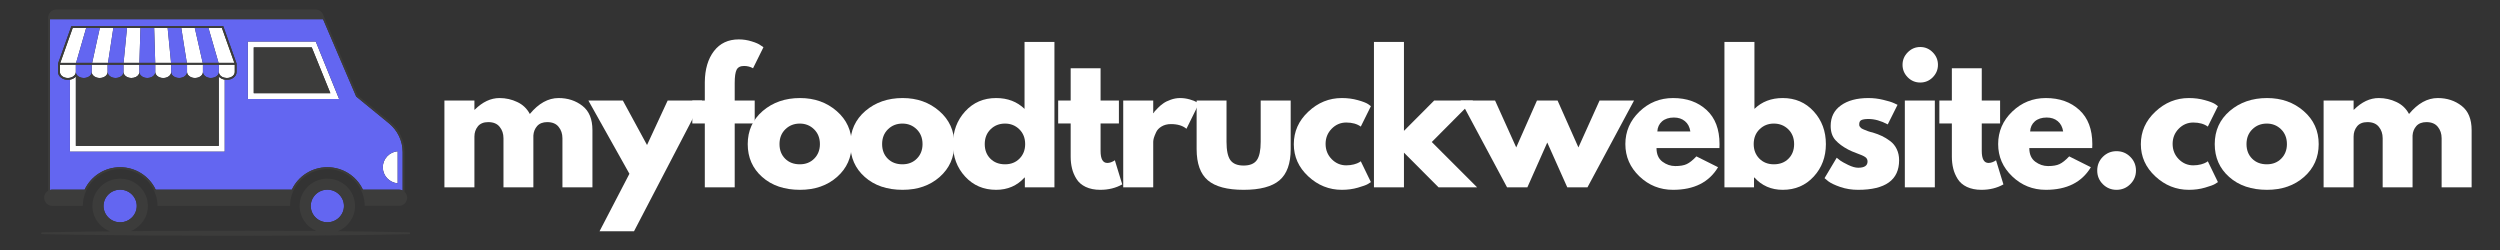
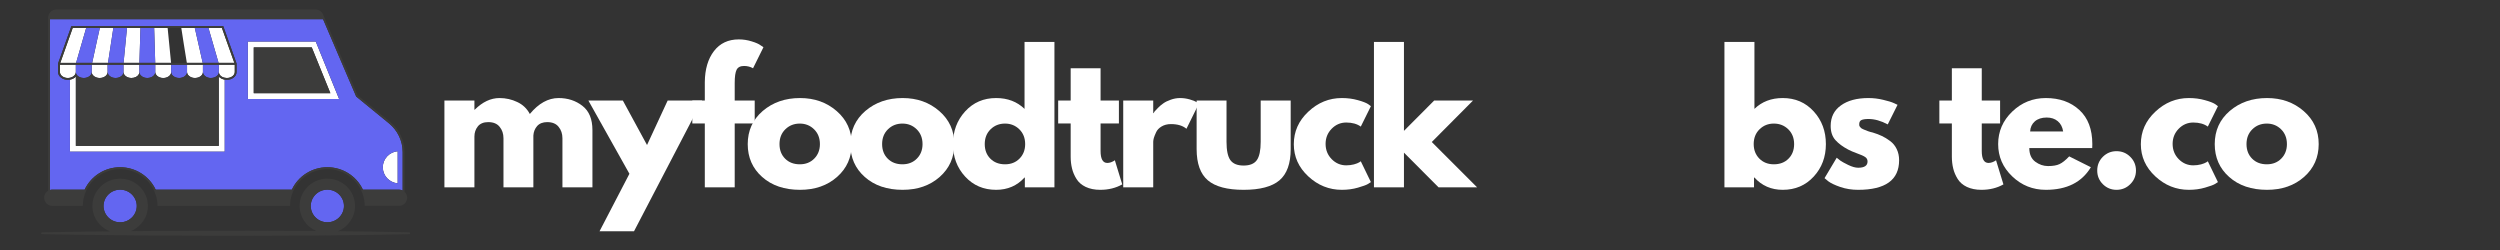
<svg xmlns="http://www.w3.org/2000/svg" width="500" zoomAndPan="magnify" viewBox="0 0 375 37.5" height="50" preserveAspectRatio="xMidYMid meet" version="1.2">
  <rect x="0" y="0" width="375" height="37.5" fill="#333333" stroke="none" />
  <defs>
    <clipPath id="b66e6a4b7c">
      <path d="M 6.168 1.371 L 61.676 1.371 L 61.676 35.418 L 6.168 35.418 Z M 6.168 1.371 " />
    </clipPath>
  </defs>
  <g id="c13971604b">
    <path style=" stroke:none;fill-rule:nonzero;fill:#ffffff;fill-opacity:1;" d="M 35.207 9.574 L 35.207 10.801 C 35.207 10.863 35.199 10.926 35.184 10.984 C 35.152 11.098 35.086 11.207 35.004 11.305 C 34.918 11.398 34.809 11.48 34.68 11.543 C 34.555 11.609 34.41 11.656 34.254 11.68 C 34.176 11.691 34.098 11.699 34.016 11.699 C 33.906 11.699 33.805 11.684 33.703 11.66 C 33.426 11.605 33.184 11.48 33.027 11.305 C 32.941 11.207 32.879 11.098 32.848 10.984 C 32.832 10.926 32.82 10.863 32.82 10.801 L 32.82 9.715 L 35.203 9.715 L 35.203 9.574 Z M 28.055 9.898 L 28.055 10.805 C 28.055 11.176 28.355 11.492 28.781 11.629 C 28.926 11.676 29.082 11.699 29.246 11.699 C 29.656 11.699 30.02 11.543 30.234 11.305 C 30.32 11.211 30.379 11.102 30.41 10.984 C 30.426 10.926 30.438 10.867 30.438 10.805 L 30.438 9.715 L 28.055 9.715 Z M 23.289 9.898 L 23.289 10.805 C 23.289 10.867 23.297 10.926 23.316 10.984 C 23.344 11.102 23.41 11.207 23.496 11.305 C 23.664 11.496 23.934 11.633 24.242 11.684 C 24.32 11.695 24.402 11.699 24.48 11.699 C 24.562 11.699 24.645 11.695 24.723 11.684 C 24.797 11.668 24.875 11.652 24.945 11.633 C 25.371 11.496 25.672 11.18 25.672 10.809 L 25.672 9.715 L 23.289 9.715 Z M 18.727 11.305 C 18.812 11.398 18.922 11.48 19.051 11.543 C 19.176 11.609 19.32 11.656 19.477 11.68 C 19.555 11.691 19.633 11.699 19.715 11.699 C 19.961 11.699 20.191 11.641 20.383 11.543 C 20.5 11.484 20.605 11.406 20.688 11.32 C 20.824 11.176 20.906 10.996 20.906 10.805 L 20.906 9.715 L 18.523 9.715 L 18.523 10.805 C 18.523 10.867 18.531 10.926 18.547 10.984 C 18.578 11.098 18.641 11.207 18.727 11.305 Z M 14.484 11.629 C 14.625 11.676 14.785 11.699 14.949 11.699 C 15.027 11.699 15.109 11.695 15.188 11.684 C 15.34 11.66 15.488 11.609 15.613 11.547 C 15.742 11.484 15.852 11.398 15.938 11.305 C 16.023 11.211 16.086 11.102 16.113 10.984 C 16.129 10.926 16.141 10.867 16.141 10.805 L 16.141 9.715 L 13.758 9.715 L 13.758 10.805 C 13.754 11.172 14.059 11.492 14.484 11.629 Z M 10.645 11.629 C 10.859 11.559 11.039 11.449 11.168 11.305 C 11.254 11.211 11.316 11.102 11.348 10.984 C 11.359 10.926 11.371 10.867 11.371 10.805 L 11.371 9.715 L 8.988 9.715 L 8.988 9.574 L 8.988 10.805 C 8.988 10.867 8.996 10.926 9.016 10.984 C 9.043 11.102 9.109 11.207 9.195 11.305 C 9.363 11.496 9.633 11.633 9.941 11.684 C 10.02 11.695 10.102 11.699 10.18 11.699 C 10.234 11.699 10.289 11.699 10.34 11.691 C 10.391 11.684 10.441 11.676 10.492 11.664 C 10.543 11.652 10.594 11.645 10.645 11.629 Z M 35.207 9.574 Z M 8.988 9.574 Z M 16.199 9.434 L 16.762 5.758 L 17 4.195 L 14.977 4.195 L 14.605 5.84 L 13.824 9.434 Z M 35.156 9.434 L 33.289 4.191 L 31.27 4.191 L 32.785 9.434 Z M 28.027 9.434 L 30.406 9.434 L 29.84 6.922 L 29.219 4.191 L 27.195 4.191 L 27.551 6.484 Z M 25.66 9.434 L 25.145 4.191 L 23.125 4.191 L 23.285 9.434 Z M 20.91 9.434 L 21.07 4.191 L 19.051 4.191 L 18.906 5.668 L 18.535 9.43 L 20.91 9.43 Z M 12.926 4.195 L 10.906 4.195 L 9.039 9.438 L 11.41 9.438 Z M 47.363 6.234 L 50.863 14.848 L 37.176 14.848 L 37.176 6.234 Z M 49.555 13.977 L 46.762 7.105 L 38.062 7.105 L 38.062 13.977 Z M 57.422 25.094 C 57.422 26.355 58.402 27.387 59.652 27.5 L 59.652 22.684 C 58.398 22.797 57.422 23.832 57.422 25.094 Z M 32.82 11.496 L 32.82 21.879 L 11.379 21.879 L 11.379 11.496 C 11.375 11.492 11.375 11.492 11.375 11.492 C 11.164 11.723 10.852 11.887 10.492 11.949 L 10.492 22.75 L 33.707 22.75 L 33.707 11.949 C 33.344 11.887 33.035 11.719 32.828 11.492 C 32.82 11.492 32.82 11.492 32.82 11.496 Z M 32.82 11.496 " />
    <path style=" stroke:none;fill-rule:nonzero;fill:#6366f1;fill-opacity:1;" d="M 20.906 9.898 L 20.906 10.805 C 20.906 11.176 21.207 11.492 21.633 11.629 C 21.777 11.676 21.934 11.699 22.098 11.699 C 22.508 11.699 22.871 11.543 23.086 11.305 C 23.172 11.211 23.234 11.102 23.266 10.984 C 23.281 10.926 23.293 10.867 23.293 10.805 L 23.293 9.715 L 20.91 9.715 L 20.91 9.898 Z M 20.906 9.898 " />
    <path style=" stroke:none;fill-rule:nonzero;fill:#6366f1;fill-opacity:1;" d="M 25.672 9.898 L 25.672 10.805 C 25.672 10.883 25.688 10.961 25.715 11.031 C 25.719 11.043 25.723 11.055 25.727 11.07 C 25.742 11.113 25.766 11.152 25.789 11.191 C 25.816 11.23 25.844 11.266 25.875 11.305 C 26.09 11.539 26.453 11.699 26.867 11.699 C 27.031 11.699 27.188 11.672 27.328 11.625 C 27.469 11.582 27.602 11.516 27.707 11.434 C 27.871 11.312 27.984 11.156 28.031 10.984 C 28.047 10.926 28.059 10.863 28.059 10.801 L 28.059 9.715 L 25.676 9.715 L 25.676 9.898 Z M 25.672 9.898 " />
    <path style=" stroke:none;fill-rule:nonzero;fill:#6366f1;fill-opacity:1;" d="M 35.184 10.984 C 35.152 11.102 35.086 11.207 35.004 11.305 C 35.086 11.207 35.152 11.098 35.184 10.984 Z M 35.184 10.984 " />
    <path style=" stroke:none;fill-rule:nonzero;fill:#6366f1;fill-opacity:1;" d="M 9.191 11.305 C 9.105 11.207 9.043 11.098 9.012 10.984 C 9.043 11.098 9.109 11.207 9.191 11.305 Z M 9.191 11.305 " />
    <path style=" stroke:none;fill-rule:nonzero;fill:#6366f1;fill-opacity:1;" d="M 30.438 9.898 L 30.438 10.805 C 30.438 10.867 30.445 10.926 30.465 10.984 C 30.496 11.102 30.559 11.207 30.645 11.305 C 30.73 11.398 30.84 11.484 30.969 11.547 C 31.094 11.609 31.238 11.66 31.395 11.684 C 31.473 11.695 31.551 11.699 31.633 11.699 C 32.047 11.699 32.406 11.543 32.625 11.305 C 32.711 11.211 32.77 11.102 32.805 10.984 C 32.816 10.938 32.82 10.891 32.824 10.84 C 32.824 10.828 32.828 10.816 32.828 10.805 L 32.828 9.715 L 30.445 9.715 L 30.445 9.898 Z M 30.438 9.898 " />
    <path style=" stroke:none;fill-rule:nonzero;fill:#6366f1;fill-opacity:1;" d="M 11.371 9.898 L 11.371 10.801 C 11.371 10.816 11.375 10.824 11.375 10.836 C 11.379 10.887 11.383 10.938 11.398 10.984 C 11.426 11.098 11.492 11.207 11.578 11.305 C 11.793 11.539 12.156 11.699 12.566 11.699 C 12.648 11.699 12.73 11.691 12.805 11.68 C 12.961 11.656 13.105 11.609 13.234 11.543 C 13.359 11.48 13.469 11.398 13.555 11.305 C 13.59 11.266 13.617 11.23 13.641 11.191 C 13.66 11.16 13.68 11.133 13.695 11.098 C 13.715 11.055 13.73 11.008 13.738 10.961 C 13.75 10.91 13.758 10.855 13.758 10.801 L 13.758 9.715 L 11.375 9.715 L 11.375 9.898 Z M 11.371 9.898 " />
    <path style=" stroke:none;fill-rule:nonzero;fill:#6366f1;fill-opacity:1;" d="M 16.141 9.898 L 16.141 10.805 C 16.141 10.867 16.148 10.926 16.164 10.984 C 16.195 11.102 16.258 11.207 16.348 11.305 C 16.477 11.449 16.656 11.562 16.871 11.629 C 17.012 11.676 17.172 11.699 17.332 11.699 C 17.5 11.699 17.652 11.676 17.797 11.629 C 17.938 11.582 18.066 11.516 18.176 11.438 C 18.227 11.398 18.277 11.355 18.32 11.305 C 18.406 11.211 18.469 11.102 18.496 10.984 C 18.512 10.926 18.523 10.867 18.523 10.805 L 18.523 9.715 L 16.141 9.715 Z M 16.141 9.898 " />
    <path style=" stroke:none;fill-rule:nonzero;fill:#6366f1;fill-opacity:1;" d="M 49.105 28.449 C 47.73 28.449 46.613 29.547 46.613 30.898 C 46.613 32.246 47.73 33.344 49.105 33.344 C 50.477 33.344 51.594 32.246 51.594 30.898 C 51.594 29.547 50.477 28.449 49.105 28.449 Z M 49.105 28.449 " />
    <path style=" stroke:none;fill-rule:nonzero;fill:#6366f1;fill-opacity:1;" d="M 17.016 4.195 L 17 4.195 L 16.762 5.758 L 16.199 9.434 L 18.535 9.434 L 18.906 5.672 L 19.051 4.195 Z M 17.016 4.195 " />
    <path style=" stroke:none;fill-rule:nonzero;fill:#6366f1;fill-opacity:1;" d="M 14.961 4.195 L 12.926 4.195 L 11.41 9.434 L 13.824 9.434 L 14.605 5.84 L 14.977 4.195 Z M 14.961 4.195 " />
    <path style=" stroke:none;fill-rule:nonzero;fill:#6366f1;fill-opacity:1;" d="M 32.785 9.434 L 31.27 4.195 L 29.219 4.195 L 29.84 6.922 L 30.406 9.434 Z M 32.785 9.434 " />
    <path style=" stroke:none;fill-rule:nonzero;fill:#6366f1;fill-opacity:1;" d="M 23.285 9.434 L 23.125 4.195 L 21.07 4.195 L 20.91 9.434 Z M 23.285 9.434 " />
-     <path style=" stroke:none;fill-rule:nonzero;fill:#6366f1;fill-opacity:1;" d="M 28.027 9.434 L 27.551 6.484 L 27.195 4.195 L 25.145 4.195 L 25.66 9.434 Z M 28.027 9.434 " />
    <path style=" stroke:none;fill-rule:nonzero;fill:#6366f1;fill-opacity:1;" d="M 9.039 9.434 L 10.902 4.195 Z M 9.039 9.434 " />
    <path style=" stroke:none;fill-rule:nonzero;fill:#6366f1;fill-opacity:1;" d="M 58.332 18.492 L 53.426 14.477 L 53.414 14.445 L 48.461 2.883 L 7.496 2.883 L 7.496 28.5 C 7.605 28.465 7.719 28.449 7.84 28.449 L 12.695 28.449 C 13.656 26.398 15.738 25.082 18.023 25.082 C 20.305 25.082 22.387 26.398 23.352 28.449 L 43.777 28.449 C 44.738 26.398 46.82 25.082 49.105 25.082 C 51.391 25.082 53.473 26.398 54.434 28.449 L 59.855 28.449 C 60.047 28.449 60.23 28.496 60.398 28.578 L 60.398 22.816 C 60.398 21.137 59.645 19.562 58.332 18.492 Z M 35.488 9.574 L 35.488 10.801 C 35.488 11.449 34.828 11.973 34.016 11.973 C 33.91 11.973 33.805 11.965 33.707 11.945 L 33.707 22.746 L 10.492 22.746 L 10.492 11.949 C 10.391 11.969 10.289 11.977 10.18 11.977 C 9.371 11.977 8.711 11.449 8.711 10.805 L 8.711 9.527 L 8.727 9.48 L 10.641 4.102 L 10.707 3.918 L 33.488 3.918 L 33.555 4.102 L 35.469 9.48 L 35.484 9.527 L 35.484 9.574 Z M 37.176 14.848 L 37.176 6.234 L 47.363 6.234 L 50.867 14.848 Z M 59.652 27.5 C 58.398 27.387 57.422 26.355 57.422 25.094 C 57.422 23.832 58.402 22.801 59.652 22.684 Z M 59.652 27.5 " />
    <path style=" stroke:none;fill-rule:nonzero;fill:#6366f1;fill-opacity:1;" d="M 18.023 28.449 C 16.648 28.449 15.531 29.547 15.531 30.898 C 15.531 32.246 16.648 33.344 18.023 33.344 C 19.395 33.344 20.512 32.246 20.512 30.898 C 20.512 29.547 19.395 28.449 18.023 28.449 Z M 18.023 28.449 " />
    <g clip-rule="nonzero" clip-path="url(#b66e6a4b7c)">
      <path style=" stroke:none;fill-rule:nonzero;fill:#3c3c3b;fill-opacity:1;" d="M 49.555 13.977 L 38.062 13.977 L 38.062 7.105 L 46.762 7.105 Z M 61.527 34.992 C 61.527 35.062 61.469 35.121 61.398 35.121 C 59.102 35.18 56.809 35.211 54.512 35.25 L 47.625 35.328 L 40.738 35.355 C 38.441 35.363 36.145 35.379 33.848 35.367 L 26.961 35.344 L 23.52 35.336 L 20.074 35.305 L 13.188 35.234 C 10.891 35.199 8.598 35.176 6.301 35.121 C 6.227 35.117 6.168 35.059 6.168 34.984 C 6.172 34.914 6.23 34.855 6.301 34.852 C 8.598 34.801 10.891 34.773 13.188 34.738 L 16.516 34.703 C 14.965 34.109 13.863 32.629 13.863 30.891 C 13.863 28.629 15.727 26.801 18.023 26.801 C 20.32 26.801 22.18 28.629 22.18 30.891 C 22.18 32.598 21.121 34.059 19.613 34.672 L 20.07 34.668 L 23.516 34.637 L 26.961 34.629 L 33.848 34.609 C 36.145 34.594 38.438 34.609 40.734 34.617 L 47.441 34.645 C 45.973 34.016 44.941 32.574 44.941 30.895 C 44.941 28.633 46.805 26.801 49.102 26.801 C 51.398 26.801 53.258 28.633 53.258 30.895 C 53.258 32.605 52.191 34.066 50.68 34.68 L 54.508 34.723 C 56.805 34.762 59.098 34.793 61.395 34.852 C 61.473 34.855 61.531 34.918 61.527 34.992 Z M 18.023 33.348 C 19.395 33.348 20.512 32.246 20.512 30.898 C 20.512 29.547 19.395 28.449 18.023 28.449 C 16.648 28.449 15.531 29.547 15.531 30.898 C 15.531 32.246 16.648 33.348 18.023 33.348 Z M 46.613 30.898 C 46.613 32.246 47.73 33.344 49.105 33.344 C 50.477 33.344 51.594 32.246 51.594 30.898 C 51.594 29.547 50.477 28.449 49.105 28.449 C 47.73 28.449 46.613 29.547 46.613 30.898 Z M 8.707 10.805 L 8.707 9.527 L 8.723 9.48 L 10.641 4.102 L 10.703 3.918 L 33.484 3.918 L 33.551 4.102 L 35.465 9.48 L 35.48 9.527 L 35.48 10.805 C 35.48 11.449 34.824 11.977 34.012 11.977 C 33.906 11.977 33.801 11.969 33.703 11.949 C 33.34 11.887 33.031 11.719 32.82 11.492 C 32.82 11.492 32.82 11.492 32.816 11.496 L 32.816 21.879 L 11.375 21.879 L 11.375 11.496 C 11.375 11.492 11.375 11.492 11.371 11.492 C 11.164 11.723 10.852 11.887 10.492 11.949 C 10.391 11.969 10.289 11.977 10.18 11.977 C 9.371 11.977 8.707 11.449 8.707 10.805 Z M 9.039 9.434 L 35.152 9.434 L 33.285 4.191 L 10.902 4.191 Z M 8.988 9.574 L 8.988 10.801 C 8.988 10.863 8.996 10.926 9.016 10.984 C 9.043 11.098 9.109 11.207 9.195 11.305 C 9.363 11.492 9.633 11.633 9.941 11.68 C 10.02 11.691 10.102 11.699 10.18 11.699 C 10.234 11.699 10.289 11.695 10.34 11.688 C 10.391 11.684 10.441 11.672 10.492 11.66 C 10.543 11.652 10.594 11.641 10.645 11.625 C 10.859 11.559 11.039 11.445 11.168 11.305 C 11.254 11.207 11.316 11.098 11.348 10.984 C 11.359 10.926 11.371 10.863 11.371 10.801 C 11.371 10.816 11.375 10.824 11.375 10.836 C 11.379 10.887 11.383 10.938 11.398 10.984 C 11.426 11.098 11.492 11.207 11.578 11.305 C 11.793 11.539 12.156 11.699 12.566 11.699 C 12.648 11.699 12.73 11.691 12.805 11.68 C 12.961 11.656 13.105 11.609 13.234 11.543 C 13.359 11.48 13.469 11.398 13.555 11.305 C 13.59 11.266 13.617 11.23 13.641 11.191 C 13.66 11.16 13.68 11.133 13.695 11.098 C 13.715 11.055 13.73 11.008 13.738 10.961 C 13.75 10.91 13.758 10.855 13.758 10.801 C 13.758 11.172 14.059 11.492 14.488 11.625 C 14.629 11.672 14.785 11.699 14.949 11.699 C 15.031 11.699 15.113 11.691 15.188 11.68 C 15.344 11.656 15.488 11.609 15.617 11.543 C 15.742 11.48 15.852 11.398 15.938 11.305 C 16.027 11.207 16.086 11.098 16.117 10.984 C 16.133 10.926 16.145 10.863 16.145 10.801 C 16.145 10.863 16.148 10.926 16.168 10.984 C 16.199 11.098 16.262 11.207 16.348 11.305 C 16.477 11.445 16.66 11.559 16.871 11.625 C 17.016 11.672 17.172 11.699 17.336 11.699 C 17.5 11.699 17.656 11.672 17.797 11.625 C 17.941 11.582 18.07 11.516 18.176 11.434 C 18.23 11.395 18.277 11.352 18.32 11.305 C 18.41 11.207 18.469 11.098 18.5 10.984 C 18.516 10.926 18.527 10.863 18.527 10.801 C 18.527 10.863 18.535 10.926 18.551 10.984 C 18.582 11.098 18.645 11.207 18.73 11.305 C 18.816 11.398 18.926 11.48 19.055 11.543 C 19.184 11.609 19.328 11.656 19.48 11.68 C 19.562 11.691 19.641 11.699 19.723 11.699 C 19.969 11.699 20.195 11.641 20.387 11.543 C 20.508 11.484 20.609 11.406 20.691 11.32 C 20.828 11.176 20.91 10.996 20.91 10.805 C 20.91 11.176 21.211 11.492 21.641 11.629 C 21.781 11.676 21.938 11.699 22.102 11.699 C 22.512 11.699 22.875 11.543 23.09 11.305 C 23.176 11.211 23.238 11.102 23.273 10.984 C 23.285 10.926 23.297 10.867 23.297 10.805 C 23.297 10.867 23.305 10.926 23.324 10.984 C 23.352 11.102 23.418 11.207 23.504 11.305 C 23.672 11.496 23.941 11.633 24.25 11.684 C 24.328 11.695 24.41 11.699 24.488 11.699 C 24.57 11.699 24.652 11.695 24.73 11.684 C 24.805 11.668 24.883 11.652 24.953 11.633 C 25.379 11.496 25.68 11.18 25.68 10.809 C 25.68 10.887 25.695 10.961 25.723 11.035 C 25.727 11.047 25.727 11.059 25.734 11.07 C 25.75 11.113 25.773 11.156 25.797 11.195 C 25.824 11.23 25.852 11.27 25.883 11.305 C 26.098 11.543 26.461 11.699 26.871 11.699 C 27.039 11.699 27.191 11.676 27.336 11.629 C 27.477 11.582 27.609 11.516 27.715 11.438 C 27.879 11.316 27.992 11.16 28.039 10.984 C 28.055 10.926 28.066 10.867 28.066 10.805 C 28.066 11.176 28.367 11.492 28.793 11.629 C 28.934 11.676 29.094 11.699 29.258 11.699 C 29.668 11.699 30.027 11.543 30.242 11.305 C 30.328 11.211 30.391 11.102 30.422 10.984 C 30.438 10.926 30.445 10.867 30.445 10.805 C 30.445 10.867 30.453 10.926 30.473 10.984 C 30.504 11.102 30.566 11.207 30.652 11.305 C 30.738 11.398 30.848 11.484 30.977 11.547 C 31.102 11.609 31.246 11.66 31.402 11.684 C 31.48 11.695 31.559 11.699 31.641 11.699 C 32.055 11.699 32.414 11.543 32.633 11.305 C 32.719 11.211 32.777 11.102 32.812 10.984 C 32.824 10.938 32.828 10.891 32.832 10.84 C 32.832 10.828 32.836 10.816 32.836 10.805 C 32.836 10.867 32.844 10.926 32.863 10.984 C 32.895 11.102 32.957 11.207 33.043 11.305 C 33.199 11.48 33.441 11.609 33.719 11.664 C 33.82 11.684 33.922 11.699 34.031 11.699 C 34.109 11.699 34.191 11.695 34.27 11.684 C 34.426 11.66 34.57 11.609 34.695 11.547 C 34.824 11.484 34.934 11.398 35.02 11.305 C 35.105 11.211 35.168 11.102 35.195 10.984 C 35.211 10.926 35.223 10.867 35.223 10.805 L 35.223 9.574 L 35.223 9.715 L 9.008 9.715 Z M 6.625 29.664 C 6.625 29.336 6.754 29.031 6.98 28.805 C 7.047 28.734 7.125 28.68 7.215 28.625 L 7.215 2.672 C 7.215 1.98 7.781 1.418 8.473 1.418 L 47.309 1.418 C 47.824 1.418 48.297 1.738 48.48 2.223 L 53.656 14.309 L 58.512 18.277 C 59.891 19.402 60.68 21.059 60.68 22.816 L 60.68 28.77 C 60.93 29 61.074 29.32 61.074 29.664 C 61.074 29.988 60.945 30.293 60.715 30.52 C 60.492 30.75 60.184 30.875 59.855 30.875 L 54.703 30.875 L 54.703 30.738 C 54.695 30.473 54.672 30.215 54.625 29.973 L 54.625 29.969 C 54.57 29.629 54.477 29.297 54.355 28.973 C 54.316 28.863 54.27 28.754 54.223 28.648 C 53.32 26.656 51.312 25.363 49.105 25.363 C 46.898 25.363 44.891 26.656 43.988 28.648 C 43.844 28.969 43.73 29.301 43.652 29.637 C 43.629 29.746 43.605 29.859 43.586 29.973 C 43.543 30.219 43.516 30.48 43.512 30.746 L 43.508 30.883 L 23.621 30.883 L 23.617 30.746 C 23.613 30.48 23.586 30.219 23.543 29.977 L 23.543 29.973 C 23.496 29.695 23.426 29.426 23.332 29.156 C 23.273 28.984 23.215 28.816 23.137 28.652 C 22.238 26.656 20.227 25.367 18.023 25.367 C 15.816 25.367 13.809 26.656 12.906 28.652 C 12.762 28.973 12.648 29.301 12.57 29.637 C 12.547 29.75 12.523 29.863 12.504 29.973 C 12.461 30.223 12.434 30.48 12.43 30.746 L 12.426 30.883 L 7.84 30.883 C 7.168 30.875 6.625 30.332 6.625 29.664 Z M 7.496 28.5 C 7.605 28.465 7.719 28.449 7.84 28.449 L 12.695 28.449 C 13.656 26.398 15.738 25.082 18.023 25.082 C 20.305 25.082 22.387 26.398 23.352 28.449 L 43.777 28.449 C 44.738 26.398 46.82 25.082 49.105 25.082 C 51.391 25.082 53.473 26.398 54.434 28.449 L 59.855 28.449 C 60.047 28.449 60.23 28.496 60.398 28.578 L 60.398 22.816 C 60.398 21.137 59.645 19.562 58.332 18.492 L 53.426 14.48 L 53.414 14.449 L 48.461 2.883 L 7.496 2.883 Z M 7.496 28.5 " />
    </g>
    <g style="fill:#ffffff;fill-opacity:1;">
      <g transform="translate(65.146, 28.098)">
        <path style="stroke:none" d="M 1.516 0 L 1.516 -13.016 L 6.016 -13.016 L 6.016 -11.641 L 6.062 -11.641 C 7.227 -12.805 8.469 -13.391 9.781 -13.391 C 10.727 -13.391 11.613 -13.191 12.438 -12.797 C 13.27 -12.41 13.898 -11.812 14.328 -11 C 15.648 -12.594 17.086 -13.391 18.641 -13.391 C 20.023 -13.391 21.219 -13 22.219 -12.219 C 23.219 -11.445 23.719 -10.234 23.719 -8.578 L 23.719 0 L 19.219 0 L 19.219 -7.359 C 19.219 -8.047 19.023 -8.617 18.641 -9.078 C 18.266 -9.547 17.695 -9.781 16.938 -9.781 C 16.281 -9.781 15.773 -9.582 15.422 -9.188 C 15.078 -8.789 14.891 -8.316 14.859 -7.766 L 14.859 0 L 10.375 0 L 10.375 -7.359 C 10.375 -8.047 10.18 -8.617 9.797 -9.078 C 9.422 -9.547 8.852 -9.781 8.094 -9.781 C 7.395 -9.781 6.875 -9.566 6.531 -9.141 C 6.188 -8.711 6.016 -8.203 6.016 -7.609 L 6.016 0 Z M 1.516 0 " />
      </g>
    </g>
    <g style="fill:#ffffff;fill-opacity:1;">
      <g transform="translate(88.757, 28.098)">
        <path style="stroke:none" d="M 11.391 -13.016 L 16.562 -13.016 L 6.344 6.594 L 1.172 6.594 L 5.656 -2.031 L -0.5 -13.016 L 4.672 -13.016 L 8.297 -6.344 Z M 11.391 -13.016 " />
      </g>
    </g>
    <g style="fill:#ffffff;fill-opacity:1;">
      <g transform="translate(103.44, 28.098)">
        <path style="stroke:none" d="M 2.281 -13.016 L 2.281 -15.781 C 2.301 -17.719 2.758 -19.27 3.656 -20.438 C 4.551 -21.602 5.789 -22.188 7.375 -22.188 C 8.051 -22.188 8.695 -22.086 9.312 -21.891 C 9.938 -21.703 10.383 -21.504 10.656 -21.297 L 11.078 -21.016 L 9.516 -17.859 C 9.109 -18.086 8.66 -18.203 8.172 -18.203 C 7.609 -18.203 7.234 -18.008 7.047 -17.625 C 6.859 -17.25 6.766 -16.586 6.766 -15.641 L 6.766 -13.016 L 9.766 -13.016 L 9.766 -9.578 L 6.766 -9.578 L 6.766 0 L 2.281 0 L 2.281 -9.578 L 0.406 -9.578 L 0.406 -13.016 Z M 2.281 -13.016 " />
      </g>
    </g>
    <g style="fill:#ffffff;fill-opacity:1;">
      <g transform="translate(111.581, 28.098)">
        <path style="stroke:none" d="M 2.75 -1.547 C 1.301 -2.828 0.578 -4.473 0.578 -6.484 C 0.578 -8.504 1.328 -10.16 2.828 -11.453 C 4.336 -12.742 6.203 -13.391 8.422 -13.391 C 10.598 -13.391 12.43 -12.738 13.922 -11.438 C 15.422 -10.133 16.172 -8.484 16.172 -6.484 C 16.172 -4.492 15.441 -2.852 13.984 -1.562 C 12.523 -0.27 10.672 0.375 8.422 0.375 C 6.086 0.375 4.195 -0.266 2.75 -1.547 Z M 6.219 -8.703 C 5.633 -8.129 5.344 -7.391 5.344 -6.484 C 5.344 -5.586 5.625 -4.859 6.188 -4.297 C 6.75 -3.734 7.484 -3.453 8.391 -3.453 C 9.273 -3.453 10 -3.738 10.562 -4.312 C 11.125 -4.883 11.406 -5.609 11.406 -6.484 C 11.406 -7.391 11.113 -8.129 10.531 -8.703 C 9.945 -9.273 9.234 -9.562 8.391 -9.562 C 7.523 -9.562 6.801 -9.273 6.219 -8.703 Z M 6.219 -8.703 " />
      </g>
    </g>
    <g style="fill:#ffffff;fill-opacity:1;">
      <g transform="translate(126.974, 28.098)">
        <path style="stroke:none" d="M 2.75 -1.547 C 1.301 -2.828 0.578 -4.473 0.578 -6.484 C 0.578 -8.504 1.328 -10.16 2.828 -11.453 C 4.336 -12.742 6.203 -13.391 8.422 -13.391 C 10.598 -13.391 12.43 -12.738 13.922 -11.438 C 15.422 -10.133 16.172 -8.484 16.172 -6.484 C 16.172 -4.492 15.441 -2.852 13.984 -1.562 C 12.523 -0.27 10.672 0.375 8.422 0.375 C 6.086 0.375 4.195 -0.266 2.75 -1.547 Z M 6.219 -8.703 C 5.633 -8.129 5.344 -7.391 5.344 -6.484 C 5.344 -5.586 5.625 -4.859 6.188 -4.297 C 6.75 -3.734 7.484 -3.453 8.391 -3.453 C 9.273 -3.453 10 -3.738 10.562 -4.312 C 11.125 -4.883 11.406 -5.609 11.406 -6.484 C 11.406 -7.391 11.113 -8.129 10.531 -8.703 C 9.945 -9.273 9.234 -9.562 8.391 -9.562 C 7.523 -9.562 6.801 -9.273 6.219 -8.703 Z M 6.219 -8.703 " />
      </g>
    </g>
    <g style="fill:#ffffff;fill-opacity:1;">
      <g transform="translate(142.368, 28.098)">
        <path style="stroke:none" d="M 2.406 -1.609 C 1.188 -2.93 0.578 -4.555 0.578 -6.484 C 0.578 -8.422 1.188 -10.055 2.406 -11.391 C 3.625 -12.723 5.172 -13.391 7.047 -13.391 C 8.773 -13.391 10.195 -12.848 11.312 -11.766 L 11.312 -21.812 L 15.797 -21.812 L 15.797 0 L 11.359 0 L 11.359 -1.469 L 11.312 -1.469 C 10.195 -0.238 8.773 0.375 7.047 0.375 C 5.172 0.375 3.625 -0.285 2.406 -1.609 Z M 6.219 -8.703 C 5.633 -8.129 5.344 -7.391 5.344 -6.484 C 5.344 -5.586 5.625 -4.859 6.188 -4.297 C 6.75 -3.734 7.484 -3.453 8.391 -3.453 C 9.273 -3.453 10 -3.738 10.562 -4.312 C 11.125 -4.883 11.406 -5.609 11.406 -6.484 C 11.406 -7.391 11.113 -8.129 10.531 -8.703 C 9.945 -9.273 9.234 -9.562 8.391 -9.562 C 7.523 -9.562 6.801 -9.273 6.219 -8.703 Z M 6.219 -8.703 " />
      </g>
    </g>
    <g style="fill:#ffffff;fill-opacity:1;">
      <g transform="translate(158.32, 28.098)">
        <path style="stroke:none" d="M 2.281 -13.016 L 2.281 -17.859 L 6.766 -17.859 L 6.766 -13.016 L 9.516 -13.016 L 9.516 -9.578 L 6.766 -9.578 L 6.766 -5.453 C 6.766 -4.254 7.102 -3.656 7.781 -3.656 C 7.945 -3.656 8.125 -3.688 8.312 -3.75 C 8.5 -3.82 8.645 -3.891 8.75 -3.953 L 8.906 -4.062 L 10.016 -0.438 C 9.055 0.102 7.957 0.375 6.719 0.375 C 5.875 0.375 5.145 0.227 4.531 -0.062 C 3.926 -0.352 3.469 -0.75 3.156 -1.25 C 2.844 -1.75 2.617 -2.273 2.484 -2.828 C 2.348 -3.379 2.281 -3.969 2.281 -4.594 L 2.281 -9.578 L 0.406 -9.578 L 0.406 -13.016 Z M 2.281 -13.016 " />
      </g>
    </g>
    <g style="fill:#ffffff;fill-opacity:1;">
      <g transform="translate(166.968, 28.098)">
        <path style="stroke:none" d="M 1.516 0 L 1.516 -13.016 L 6.016 -13.016 L 6.016 -11.125 L 6.062 -11.125 C 6.094 -11.195 6.145 -11.281 6.219 -11.375 C 6.301 -11.477 6.469 -11.656 6.719 -11.906 C 6.969 -12.164 7.238 -12.395 7.531 -12.594 C 7.82 -12.801 8.191 -12.984 8.641 -13.141 C 9.098 -13.305 9.566 -13.391 10.047 -13.391 C 10.535 -13.391 11.016 -13.32 11.484 -13.188 C 11.961 -13.051 12.312 -12.914 12.531 -12.781 L 12.875 -12.578 L 11 -8.781 C 10.445 -9.25 9.672 -9.484 8.672 -9.484 C 8.129 -9.484 7.66 -9.363 7.266 -9.125 C 6.879 -8.895 6.609 -8.609 6.453 -8.266 C 6.297 -7.93 6.18 -7.645 6.109 -7.406 C 6.047 -7.164 6.016 -6.977 6.016 -6.844 L 6.016 0 Z M 1.516 0 " />
      </g>
    </g>
    <g style="fill:#ffffff;fill-opacity:1;">
      <g transform="translate(178.228, 28.098)">
        <path style="stroke:none" d="M 5.75 -13.016 L 5.75 -6.828 C 5.75 -5.535 5.941 -4.617 6.328 -4.078 C 6.723 -3.535 7.383 -3.266 8.312 -3.266 C 9.25 -3.266 9.91 -3.535 10.297 -4.078 C 10.68 -4.617 10.875 -5.535 10.875 -6.828 L 10.875 -13.016 L 15.375 -13.016 L 15.375 -5.734 C 15.375 -3.566 14.812 -2.004 13.688 -1.047 C 12.562 -0.098 10.77 0.375 8.312 0.375 C 5.863 0.375 4.078 -0.098 2.953 -1.047 C 1.828 -2.004 1.266 -3.566 1.266 -5.734 L 1.266 -13.016 Z M 5.75 -13.016 " />
      </g>
    </g>
    <g style="fill:#ffffff;fill-opacity:1;">
      <g transform="translate(193.494, 28.098)">
        <path style="stroke:none" d="M 8.438 -9.719 C 7.594 -9.719 6.863 -9.406 6.25 -8.781 C 5.645 -8.156 5.344 -7.398 5.344 -6.516 C 5.344 -5.617 5.645 -4.859 6.25 -4.234 C 6.863 -3.609 7.594 -3.297 8.438 -3.297 C 8.844 -3.297 9.227 -3.344 9.594 -3.438 C 9.957 -3.539 10.223 -3.645 10.391 -3.75 L 10.625 -3.906 L 12.141 -0.781 C 12.023 -0.695 11.859 -0.594 11.641 -0.469 C 11.43 -0.344 10.953 -0.172 10.203 0.047 C 9.453 0.266 8.645 0.375 7.781 0.375 C 5.875 0.375 4.195 -0.297 2.75 -1.641 C 1.301 -2.984 0.578 -4.594 0.578 -6.469 C 0.578 -8.363 1.301 -9.988 2.75 -11.344 C 4.195 -12.707 5.875 -13.391 7.781 -13.391 C 8.645 -13.391 9.441 -13.285 10.172 -13.078 C 10.898 -12.879 11.414 -12.68 11.719 -12.484 L 12.141 -12.172 L 10.625 -9.109 C 10.062 -9.516 9.332 -9.719 8.438 -9.719 Z M 8.438 -9.719 " />
      </g>
    </g>
    <g style="fill:#ffffff;fill-opacity:1;">
      <g transform="translate(204.577, 28.098)">
        <path style="stroke:none" d="M 16.375 -13.016 L 10.188 -6.797 L 16.984 0 L 11.203 0 L 6.016 -5.203 L 6.016 0 L 1.516 0 L 1.516 -21.812 L 6.016 -21.812 L 6.016 -8.469 L 10.547 -13.016 Z M 16.375 -13.016 " />
      </g>
    </g>
    <g style="fill:#ffffff;fill-opacity:1;">
      <g transform="translate(219.59, 28.098)">
-         <path style="stroke:none" d="M 9.516 0 L 6.469 0 L -0.5 -13.016 L 4.672 -13.016 L 7.844 -5.984 L 10.953 -13.016 L 14.047 -13.016 L 17.172 -5.984 L 20.344 -13.016 L 25.516 -13.016 L 18.531 0 L 15.5 0 L 12.5 -6.719 Z M 9.516 0 " />
-       </g>
+         </g>
    </g>
    <g style="fill:#ffffff;fill-opacity:1;">
      <g transform="translate(243.226, 28.098)">
-         <path style="stroke:none" d="M 14.688 -5.891 L 5.25 -5.891 C 5.25 -4.973 5.547 -4.289 6.141 -3.844 C 6.734 -3.406 7.375 -3.188 8.062 -3.188 C 8.789 -3.188 9.363 -3.285 9.781 -3.484 C 10.207 -3.68 10.691 -4.066 11.234 -4.641 L 14.484 -3.016 C 13.129 -0.754 10.879 0.375 7.734 0.375 C 5.773 0.375 4.094 -0.297 2.688 -1.641 C 1.281 -2.984 0.578 -4.598 0.578 -6.484 C 0.578 -8.379 1.281 -10.004 2.688 -11.359 C 4.094 -12.711 5.773 -13.391 7.734 -13.391 C 9.797 -13.391 11.473 -12.789 12.766 -11.594 C 14.055 -10.406 14.703 -8.703 14.703 -6.484 C 14.703 -6.18 14.695 -5.984 14.688 -5.891 Z M 5.375 -8.375 L 10.328 -8.375 C 10.223 -9.051 9.953 -9.566 9.516 -9.922 C 9.086 -10.285 8.535 -10.469 7.859 -10.469 C 7.117 -10.469 6.523 -10.273 6.078 -9.891 C 5.641 -9.504 5.406 -9 5.375 -8.375 Z M 5.375 -8.375 " />
-       </g>
+         </g>
    </g>
    <g style="fill:#ffffff;fill-opacity:1;">
      <g transform="translate(257.149, 28.098)">
        <path style="stroke:none" d="M 14.906 -11.391 C 16.125 -10.055 16.734 -8.422 16.734 -6.484 C 16.734 -4.555 16.125 -2.93 14.906 -1.609 C 13.688 -0.285 12.141 0.375 10.266 0.375 C 8.547 0.375 7.129 -0.238 6.016 -1.469 L 5.953 -1.469 L 5.953 0 L 1.516 0 L 1.516 -21.812 L 6.016 -21.812 L 6.016 -11.766 C 7.129 -12.848 8.547 -13.391 10.266 -13.391 C 12.141 -13.391 13.688 -12.723 14.906 -11.391 Z M 11.125 -4.297 C 11.688 -4.859 11.969 -5.586 11.969 -6.484 C 11.969 -7.391 11.676 -8.129 11.094 -8.703 C 10.508 -9.273 9.785 -9.562 8.922 -9.562 C 8.078 -9.562 7.363 -9.273 6.781 -8.703 C 6.195 -8.129 5.906 -7.391 5.906 -6.484 C 5.906 -5.609 6.188 -4.883 6.75 -4.312 C 7.32 -3.738 8.047 -3.453 8.922 -3.453 C 9.836 -3.453 10.57 -3.734 11.125 -4.297 Z M 11.125 -4.297 " />
      </g>
    </g>
    <g style="fill:#ffffff;fill-opacity:1;">
      <g transform="translate(273.101, 28.098)">
        <path style="stroke:none" d="M 7.172 -13.391 C 7.922 -13.391 8.656 -13.301 9.375 -13.125 C 10.102 -12.957 10.645 -12.789 11 -12.625 L 11.531 -12.375 L 10.062 -9.438 C 9.051 -9.977 8.086 -10.25 7.172 -10.25 C 6.672 -10.25 6.312 -10.191 6.094 -10.078 C 5.883 -9.973 5.781 -9.766 5.781 -9.453 C 5.781 -9.391 5.785 -9.32 5.797 -9.25 C 5.816 -9.188 5.852 -9.125 5.906 -9.062 C 5.957 -9.008 6.004 -8.957 6.047 -8.906 C 6.086 -8.863 6.16 -8.816 6.266 -8.766 C 6.367 -8.723 6.445 -8.688 6.5 -8.656 C 6.562 -8.633 6.66 -8.598 6.797 -8.547 C 6.93 -8.492 7.031 -8.453 7.094 -8.422 C 7.164 -8.398 7.281 -8.363 7.438 -8.312 C 7.602 -8.258 7.727 -8.227 7.812 -8.219 C 8.332 -8.062 8.785 -7.891 9.172 -7.703 C 9.566 -7.523 9.977 -7.273 10.406 -6.953 C 10.844 -6.629 11.176 -6.223 11.406 -5.734 C 11.645 -5.242 11.766 -4.688 11.766 -4.062 C 11.766 -1.102 9.711 0.375 5.609 0.375 C 4.672 0.375 3.785 0.234 2.953 -0.047 C 2.117 -0.336 1.516 -0.625 1.141 -0.906 L 0.578 -1.375 L 2.406 -4.438 C 2.539 -4.32 2.719 -4.18 2.938 -4.016 C 3.156 -3.859 3.551 -3.641 4.125 -3.359 C 4.707 -3.078 5.207 -2.938 5.625 -2.938 C 6.562 -2.938 7.031 -3.25 7.031 -3.875 C 7.031 -4.164 6.91 -4.391 6.672 -4.547 C 6.43 -4.711 6.023 -4.895 5.453 -5.094 C 4.891 -5.301 4.453 -5.488 4.141 -5.656 C 3.328 -6.082 2.68 -6.562 2.203 -7.094 C 1.734 -7.625 1.5 -8.328 1.5 -9.203 C 1.5 -10.523 2.008 -11.551 3.031 -12.281 C 4.051 -13.02 5.43 -13.391 7.172 -13.391 Z M 7.172 -13.391 " />
      </g>
    </g>
    <g style="fill:#ffffff;fill-opacity:1;">
      <g transform="translate(284.209, 28.098)">
-         <path style="stroke:none" d="M 1.953 -20.25 C 2.473 -20.781 3.098 -21.047 3.828 -21.047 C 4.555 -21.047 5.18 -20.781 5.703 -20.25 C 6.223 -19.727 6.484 -19.102 6.484 -18.375 C 6.484 -17.656 6.223 -17.031 5.703 -16.5 C 5.18 -15.977 4.555 -15.719 3.828 -15.719 C 3.098 -15.719 2.473 -15.977 1.953 -16.5 C 1.43 -17.031 1.172 -17.656 1.172 -18.375 C 1.172 -19.102 1.43 -19.727 1.953 -20.25 Z M 1.516 -13.016 L 1.516 0 L 6.016 0 L 6.016 -13.016 Z M 1.516 -13.016 " />
-       </g>
+         </g>
    </g>
    <g style="fill:#ffffff;fill-opacity:1;">
      <g transform="translate(290.498, 28.098)">
        <path style="stroke:none" d="M 2.281 -13.016 L 2.281 -17.859 L 6.766 -17.859 L 6.766 -13.016 L 9.516 -13.016 L 9.516 -9.578 L 6.766 -9.578 L 6.766 -5.453 C 6.766 -4.254 7.102 -3.656 7.781 -3.656 C 7.945 -3.656 8.125 -3.688 8.312 -3.75 C 8.5 -3.82 8.645 -3.891 8.75 -3.953 L 8.906 -4.062 L 10.016 -0.438 C 9.055 0.102 7.957 0.375 6.719 0.375 C 5.875 0.375 5.145 0.227 4.531 -0.062 C 3.926 -0.352 3.469 -0.75 3.156 -1.25 C 2.844 -1.75 2.617 -2.273 2.484 -2.828 C 2.348 -3.379 2.281 -3.969 2.281 -4.594 L 2.281 -9.578 L 0.406 -9.578 L 0.406 -13.016 Z M 2.281 -13.016 " />
      </g>
    </g>
    <g style="fill:#ffffff;fill-opacity:1;">
      <g transform="translate(299.145, 28.098)">
        <path style="stroke:none" d="M 14.688 -5.891 L 5.25 -5.891 C 5.25 -4.973 5.547 -4.289 6.141 -3.844 C 6.734 -3.406 7.375 -3.188 8.062 -3.188 C 8.789 -3.188 9.363 -3.285 9.781 -3.484 C 10.207 -3.68 10.691 -4.066 11.234 -4.641 L 14.484 -3.016 C 13.129 -0.754 10.879 0.375 7.734 0.375 C 5.773 0.375 4.094 -0.297 2.688 -1.641 C 1.281 -2.984 0.578 -4.598 0.578 -6.484 C 0.578 -8.379 1.281 -10.004 2.688 -11.359 C 4.094 -12.711 5.773 -13.391 7.734 -13.391 C 9.797 -13.391 11.473 -12.789 12.766 -11.594 C 14.055 -10.406 14.703 -8.703 14.703 -6.484 C 14.703 -6.18 14.695 -5.984 14.688 -5.891 Z M 5.375 -8.375 L 10.328 -8.375 C 10.223 -9.051 9.953 -9.566 9.516 -9.922 C 9.086 -10.285 8.535 -10.469 7.859 -10.469 C 7.117 -10.469 6.523 -10.273 6.078 -9.891 C 5.641 -9.504 5.406 -9 5.375 -8.375 Z M 5.375 -8.375 " />
      </g>
    </g>
    <g style="fill:#ffffff;fill-opacity:1;">
      <g transform="translate(313.068, 28.098)">
        <path style="stroke:none" d="M 4.406 -5.422 C 5.219 -5.422 5.906 -5.141 6.469 -4.578 C 7.039 -4.016 7.328 -3.328 7.328 -2.516 C 7.328 -1.711 7.039 -1.031 6.469 -0.469 C 5.906 0.094 5.219 0.375 4.406 0.375 C 3.613 0.375 2.93 0.094 2.359 -0.469 C 1.797 -1.031 1.516 -1.711 1.516 -2.516 C 1.516 -3.328 1.797 -4.016 2.359 -4.578 C 2.93 -5.141 3.613 -5.422 4.406 -5.422 Z M 4.406 -5.422 " />
      </g>
    </g>
    <g style="fill:#ffffff;fill-opacity:1;">
      <g transform="translate(320.549, 28.098)">
        <path style="stroke:none" d="M 8.438 -9.719 C 7.594 -9.719 6.863 -9.406 6.25 -8.781 C 5.645 -8.156 5.344 -7.398 5.344 -6.516 C 5.344 -5.617 5.645 -4.859 6.25 -4.234 C 6.863 -3.609 7.594 -3.297 8.438 -3.297 C 8.844 -3.297 9.227 -3.344 9.594 -3.438 C 9.957 -3.539 10.223 -3.645 10.391 -3.75 L 10.625 -3.906 L 12.141 -0.781 C 12.023 -0.695 11.859 -0.594 11.641 -0.469 C 11.43 -0.344 10.953 -0.172 10.203 0.047 C 9.453 0.266 8.645 0.375 7.781 0.375 C 5.875 0.375 4.195 -0.297 2.75 -1.641 C 1.301 -2.984 0.578 -4.594 0.578 -6.469 C 0.578 -8.363 1.301 -9.988 2.75 -11.344 C 4.195 -12.707 5.875 -13.391 7.781 -13.391 C 8.645 -13.391 9.441 -13.285 10.172 -13.078 C 10.898 -12.879 11.414 -12.68 11.719 -12.484 L 12.141 -12.172 L 10.625 -9.109 C 10.062 -9.516 9.332 -9.719 8.438 -9.719 Z M 8.438 -9.719 " />
      </g>
    </g>
    <g style="fill:#ffffff;fill-opacity:1;">
      <g transform="translate(331.632, 28.098)">
        <path style="stroke:none" d="M 2.75 -1.547 C 1.301 -2.828 0.578 -4.473 0.578 -6.484 C 0.578 -8.504 1.328 -10.16 2.828 -11.453 C 4.336 -12.742 6.203 -13.391 8.422 -13.391 C 10.598 -13.391 12.43 -12.738 13.922 -11.438 C 15.422 -10.133 16.172 -8.484 16.172 -6.484 C 16.172 -4.492 15.441 -2.852 13.984 -1.562 C 12.523 -0.27 10.672 0.375 8.422 0.375 C 6.086 0.375 4.195 -0.266 2.75 -1.547 Z M 6.219 -8.703 C 5.633 -8.129 5.344 -7.391 5.344 -6.484 C 5.344 -5.586 5.625 -4.859 6.188 -4.297 C 6.75 -3.734 7.484 -3.453 8.391 -3.453 C 9.273 -3.453 10 -3.738 10.562 -4.312 C 11.125 -4.883 11.406 -5.609 11.406 -6.484 C 11.406 -7.391 11.113 -8.129 10.531 -8.703 C 9.945 -9.273 9.234 -9.562 8.391 -9.562 C 7.523 -9.562 6.801 -9.273 6.219 -8.703 Z M 6.219 -8.703 " />
      </g>
    </g>
    <g style="fill:#ffffff;fill-opacity:1;">
      <g transform="translate(347.025, 28.098)">
-         <path style="stroke:none" d="M 1.516 0 L 1.516 -13.016 L 6.016 -13.016 L 6.016 -11.641 L 6.062 -11.641 C 7.227 -12.805 8.469 -13.391 9.781 -13.391 C 10.727 -13.391 11.613 -13.191 12.438 -12.797 C 13.27 -12.41 13.898 -11.812 14.328 -11 C 15.648 -12.594 17.086 -13.391 18.641 -13.391 C 20.023 -13.391 21.219 -13 22.219 -12.219 C 23.219 -11.445 23.719 -10.234 23.719 -8.578 L 23.719 0 L 19.219 0 L 19.219 -7.359 C 19.219 -8.047 19.023 -8.617 18.641 -9.078 C 18.266 -9.547 17.695 -9.781 16.938 -9.781 C 16.281 -9.781 15.773 -9.582 15.422 -9.188 C 15.078 -8.789 14.891 -8.316 14.859 -7.766 L 14.859 0 L 10.375 0 L 10.375 -7.359 C 10.375 -8.047 10.18 -8.617 9.797 -9.078 C 9.422 -9.547 8.852 -9.781 8.094 -9.781 C 7.395 -9.781 6.875 -9.566 6.531 -9.141 C 6.188 -8.711 6.016 -8.203 6.016 -7.609 L 6.016 0 Z M 1.516 0 " />
-       </g>
+         </g>
    </g>
  </g>
</svg>